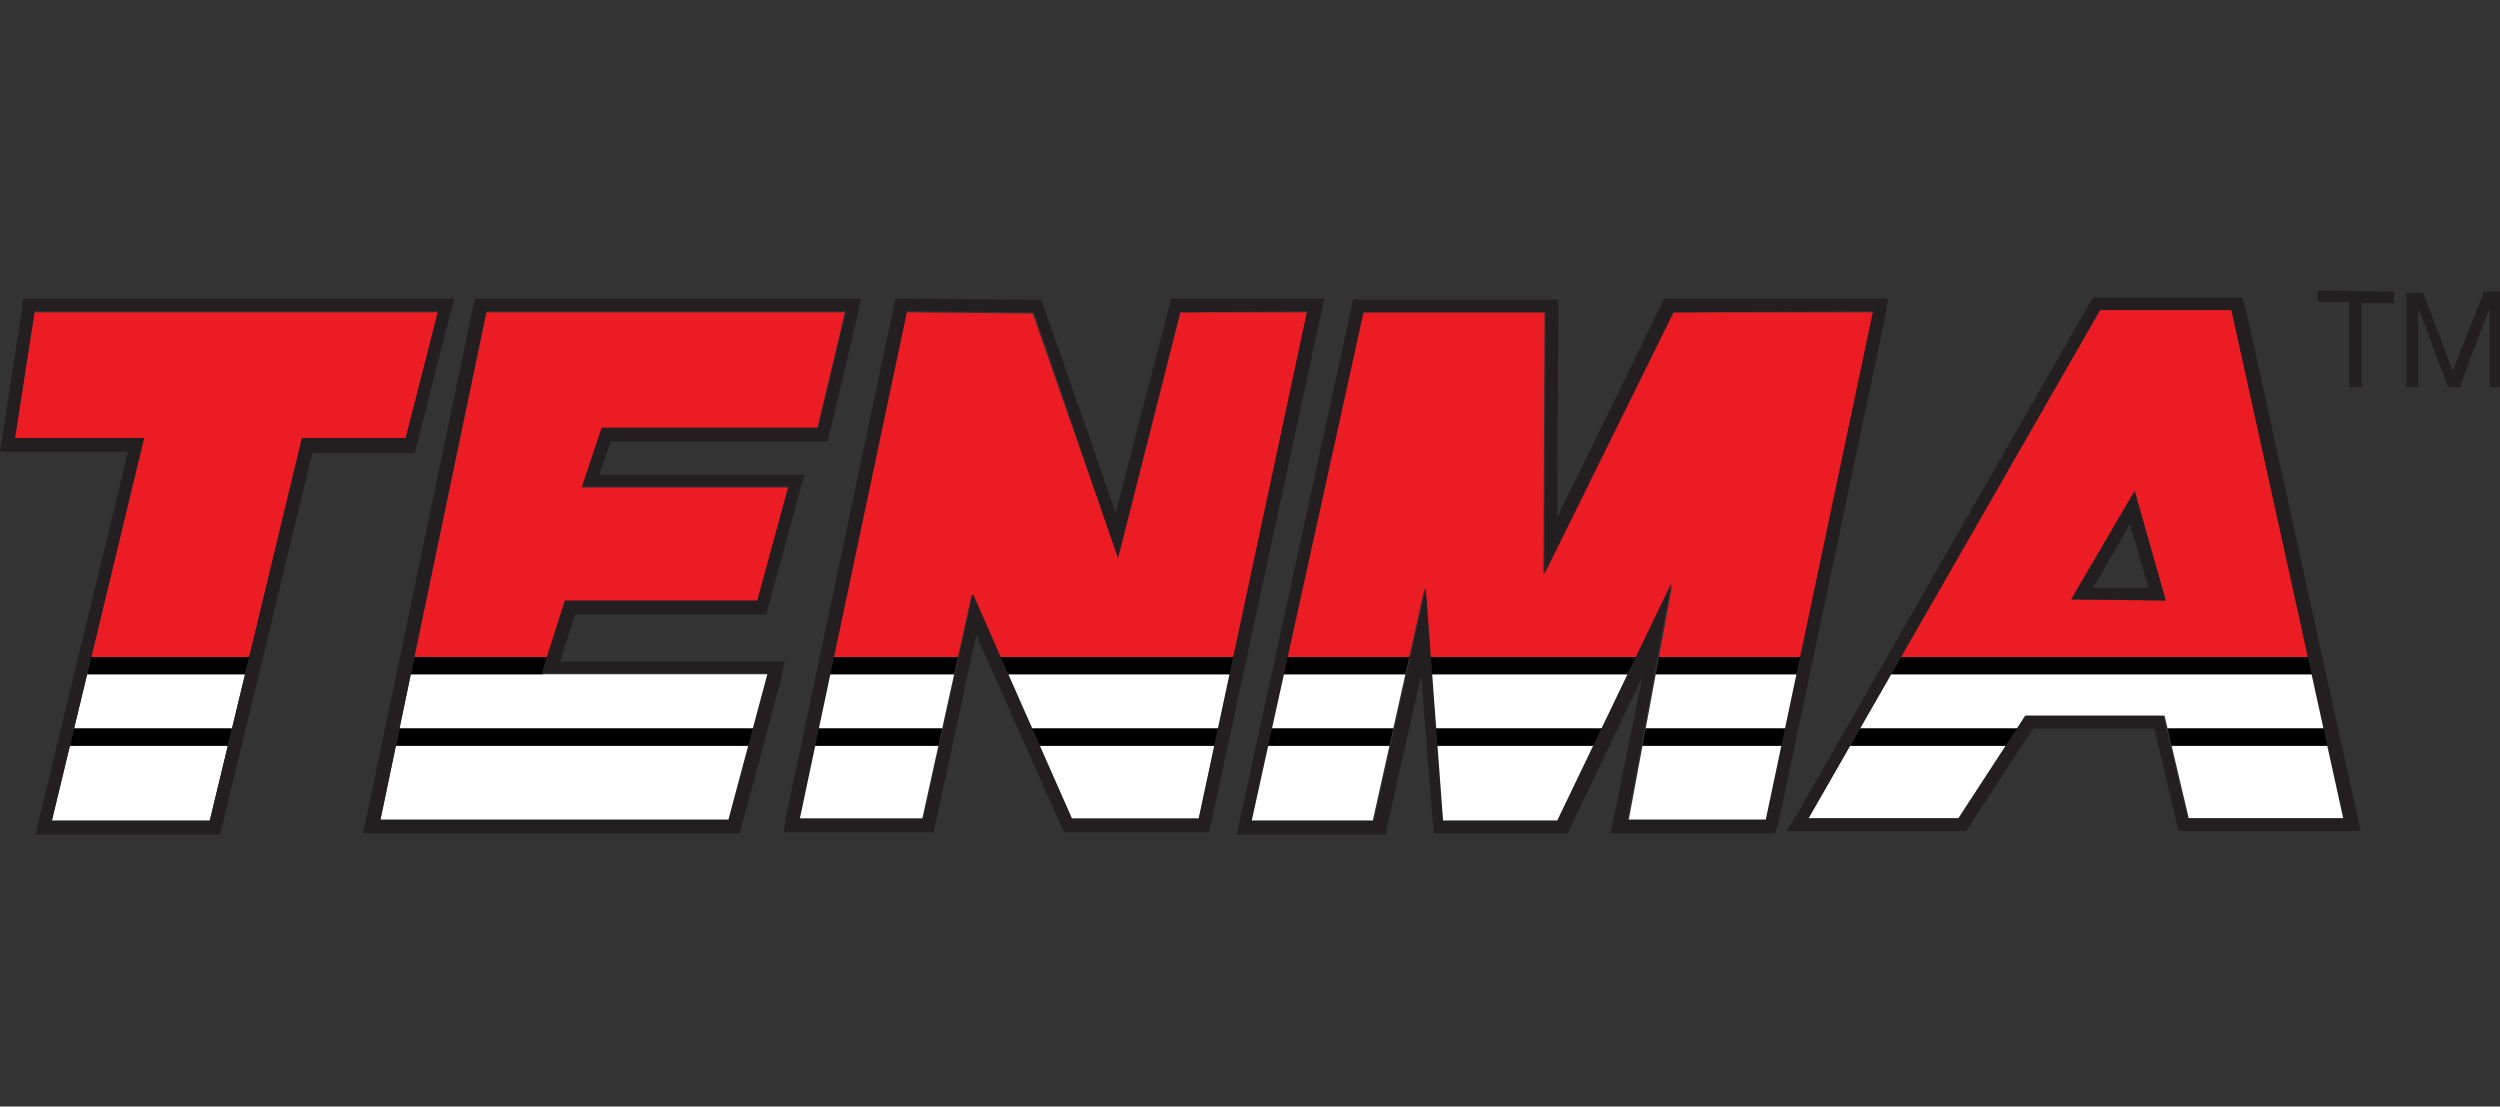
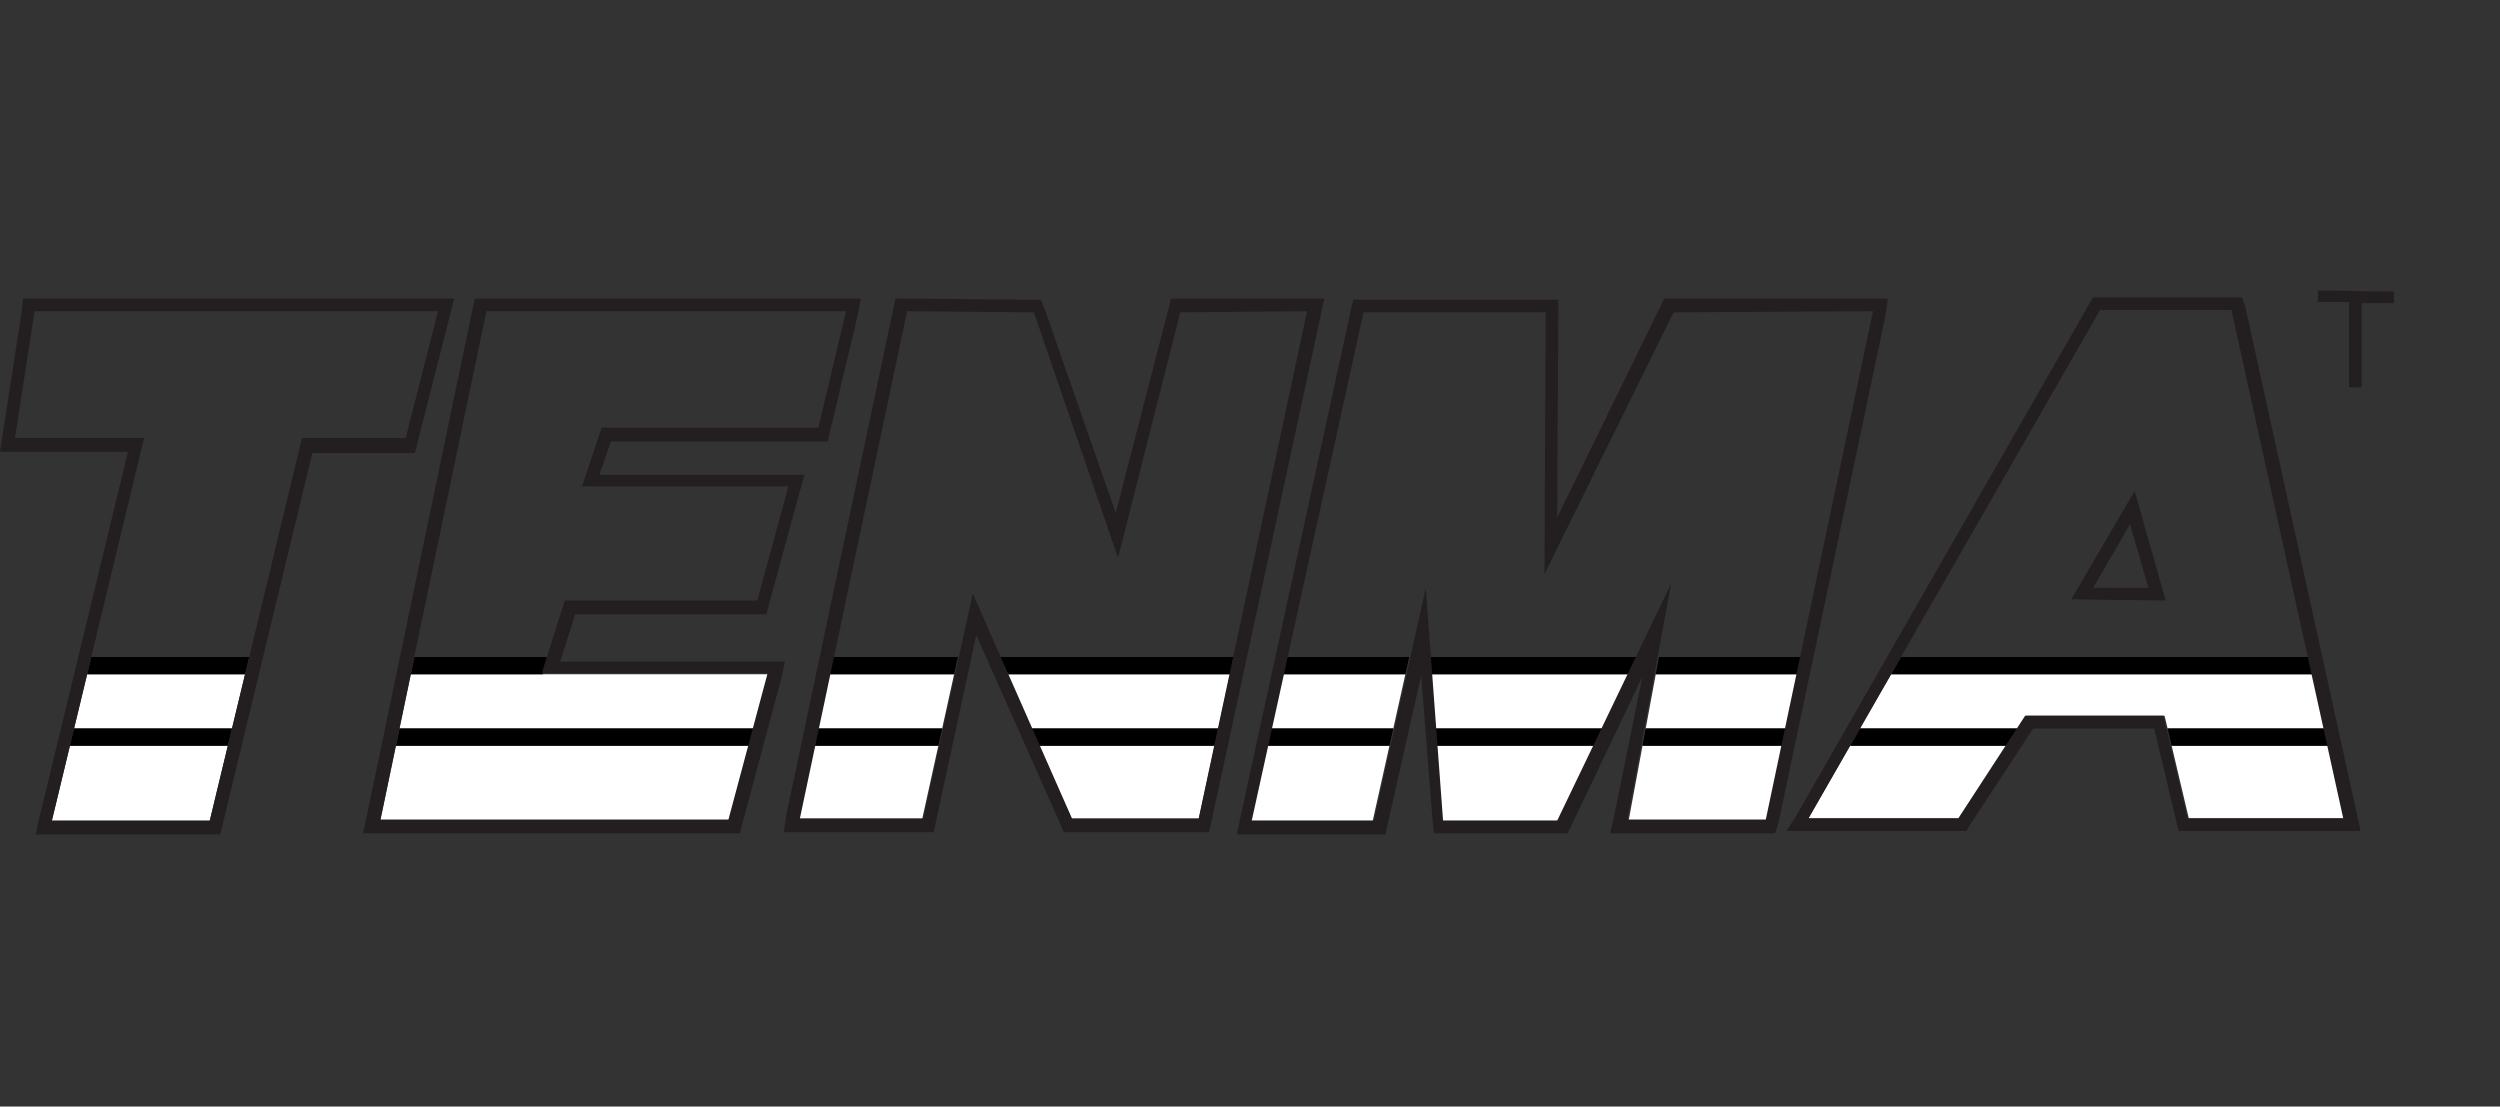
<svg xmlns="http://www.w3.org/2000/svg" xmlns:xlink="http://www.w3.org/1999/xlink" id="Layer_1" style="enable-background:new 0 0 216.9 96;" version="1.1" viewBox="0 0 216.9 96" x="0px" xml:space="preserve" y="0px">
  <rect x="0" y="0" width="216.9" height="96" fill="#333333" stroke="none" />
  <style type="text/css">
	.st0{clip-path:url(#SVGID_00000057860664479658809830000015572663058785618867_);}
	.st1{fill:#FFFFFF;}
	.st2{fill:#EC1C24;}
	.st3{clip-path:url(#SVGID_00000127749484722706368630000015542832407267177147_);fill:none;}
	.st4{fill:#231F20;}
</style>
  <g>
    <g>
      <defs>
        <path d="M38,27.1H3L1.3,38h11.2l-8,33.2h13.7l8-33.2h9L38,27.1z M65.7,52.2l2.7-9.9H50.5l1.7-5.1h18.7l2.4-10.1     H42.2L33,71.2h30.3l3.4-12.7H47.1l2-6.3L65.7,52.2L65.7,52.2z M102.4,27.1L97,48.4l-7.4-21.2l-11-0.1l-9.3,44h10.7l4.3-19.5     L93,71.1h11l9.5-44C113.4,27.1,102.4,27.1,102.4,27.1z M145.1,27.1l-11.2,22.7l0.1-22.7h-15.8l-9.7,44.1h10.6l4.5-20.2l1.5,20.2     h10.1l9.9-20.5l-3.8,20.5h12l9.3-44.1C162.5,27.1,145.1,27.1,145.1,27.1z M193.6,26.9h-11.4L156.9,71H170l5.8-8.9h12l2.1,8.9     h13.5L193.6,26.9z M179.7,52l5.5-9.4l2.7,9.5L179.7,52z" id="SVGID_1_" />
      </defs>
      <clipPath id="SVGID_00000014624773965114833990000005825120142672056245_">
        <use style="overflow:visible;" xlink:href="#SVGID_1_" />
      </clipPath>
      <g style="clip-path:url(#SVGID_00000014624773965114833990000005825120142672056245_);">
        <rect class="st1" height="7.1" width="230" x="-1.6" y="64.7" />
        <rect class="st1" height="4.7" width="230" x="-1.6" y="58.5" />
-         <rect class="st2" height="35.7" width="230" x="-1.6" y="21.3" />
        <polygon points="-1.6,57.5 -1.6,58.5 228.4,58.5 228.4,57.5 228.4,57 -1.6,57    " />
        <rect height="1.5" width="230" x="-1.6" y="63.2" />
      </g>
    </g>
    <g>
      <defs>
-         <path d="M38,27.1H3L1.3,38h11.2l-8,33.2h13.7l8-33.2h9L38,27.1z      M65.7,52.2l2.7-9.9H50.5l1.7-5.1h18.7l2.4-10.1H42.2L33,71.2h30.3l3.4-12.7H47.1l2-6.3L65.7,52.2L65.7,52.2z M102.4,27.1     L97,48.4l-7.4-21.2l-11-0.1l-9.3,44h10.7l4.3-19.5L93,71.1h11l9.5-44C113.4,27.1,102.4,27.1,102.4,27.1z M145.1,27.1l-11.2,22.7     l0.1-22.7h-15.8l-9.7,44.1h10.6l4.5-20.2l1.5,20.2h10.1l9.9-20.5l-3.8,20.5h12l9.3-44.1C162.5,27.1,145.1,27.1,145.1,27.1z      M193.6,26.9h-11.4L156.9,71H170l5.8-8.9h12l2.1,8.9h13.5L193.6,26.9z M179.7,52l5.5-9.4l2.7,9.5L179.7,52z" id="SVGID_00000091711645776361942860000011295953232819728007_" />
-       </defs>
+         </defs>
      <clipPath id="SVGID_00000098918998263013590070000005250832815730075286_">
        <use style="overflow:visible;" xlink:href="#SVGID_00000091711645776361942860000011295953232819728007_" />
      </clipPath>
-       <polygon points="179.7,52     187.9,52.1 185.2,42.7   " style="clip-path:url(#SVGID_00000098918998263013590070000005250832815730075286_);fill:none;" />
    </g>
  </g>
  <g>
    <path class="st4" d="M193.6,26.9l9.7,44.1h-13.5l-2.1-8.9h-12l-5.8,8.9h-13l25.3-44.1L193.6,26.9 M187.9,52.1l-2.7-9.5l-5.5,9.4   L187.9,52.1 M162.5,27l-9.3,44.1h-12l3.8-20.5l-9.9,20.6h-9.9L123.7,51l-4.5,20.2h-10.6l9.7-44.1h15.8L134,49.8l11.2-22.7L162.5,27    M38,27l-2.8,11h-9l-8,33.2H4.5l8-33.2H1.3L3,27H38 M113.4,27L104,71H93l-8.6-19.5L80.1,71H69.4l9.3-44l11,0.1L97,48.4l5.4-21.3   L113.4,27 M73.4,27l-2.4,10.1H52.2l-1.7,5.1h17.9l-2.7,9.9H49l-2,6.3h19.6l-3.4,12.7H33L42.2,27L73.4,27 M194.5,25.8h-0.9h-11.4   h-0.6l-0.3,0.5L156,70.5l-1,1.6h1.9H170h0.6l0.3-0.5l5.5-8.4h10.5l1.9,8l0.2,0.9h0.9h13.5h1.4l-0.3-1.4l-9.7-44.1L194.5,25.8   L194.5,25.8z M181.6,51l3.2-5.5l1.6,5.5H181.6L181.6,51z M163.8,25.9h-1.4h-17.3h-0.7l-0.3,0.6l-9,18.4l0.1-17.8V26h-1.1h-15.8   h-0.9l-0.2,0.9L107.6,71l-0.3,1.4h1.4h10.6h0.9l0.2-0.9l2.9-12.9l1,12.7l0.1,1h1h9.9h0.7l0.3-0.6l6.2-13L140,71l-0.3,1.3h1.4h12   h0.9l0.3-0.9l9.3-44.1L163.8,25.9L163.8,25.9z M39.4,25.9H38H3H2l-0.1,1l-1.7,11L0,39.2h1.3h9.8L3.4,71l-0.3,1.4h1.4h13.7h0.9   l0.2-0.8l7.8-32.3h8H36l0.2-0.8l2.8-11L39.4,25.9L39.4,25.9z M77.7,25.9l-0.2,0.9l-9.3,44L68,72.2h1.4h10.7H81l0.2-0.9l3.5-16.2   L92,71.5l0.3,0.7H93h11h0.9l0.2-0.9l9.5-44l0.3-1.4h-1.4h-11h-0.9l-0.2,0.8l-4.6,17.8l-6.2-17.8l-0.3-0.7h-0.8l-11-0.1L77.7,25.9   L77.7,25.9z M74.7,25.9h-1.4H42.2h-1l-0.2,0.9l-9.2,44.1l-0.3,1.4H33h30.3h0.9l0.2-0.8l3.4-12.7l0.3-1.4h-1.4H48.6l1.3-4.1h15.8   h0.8l0.2-0.8l2.7-9.9l0.4-1.4h-1.4H52l1-2.9h17.9h0.9l0.2-0.8l2.4-10.1L74.7,25.9L74.7,25.9z" />
  </g>
  <g>
    <path class="st4" d="M207.7,25.3v1h-2.8v7.3h-1.1v-7.4h-2.7v-1L207.7,25.3L207.7,25.3z" />
-     <path class="st4" d="M210.2,25.3l2.6,6.9l2.7-6.9h1.5v8.3h-1v-6.9l0,0l-2.6,6.9h-1l-2.6-6.9l0,0v6.9h-1v-8.2H210.2z" />
  </g>
</svg>